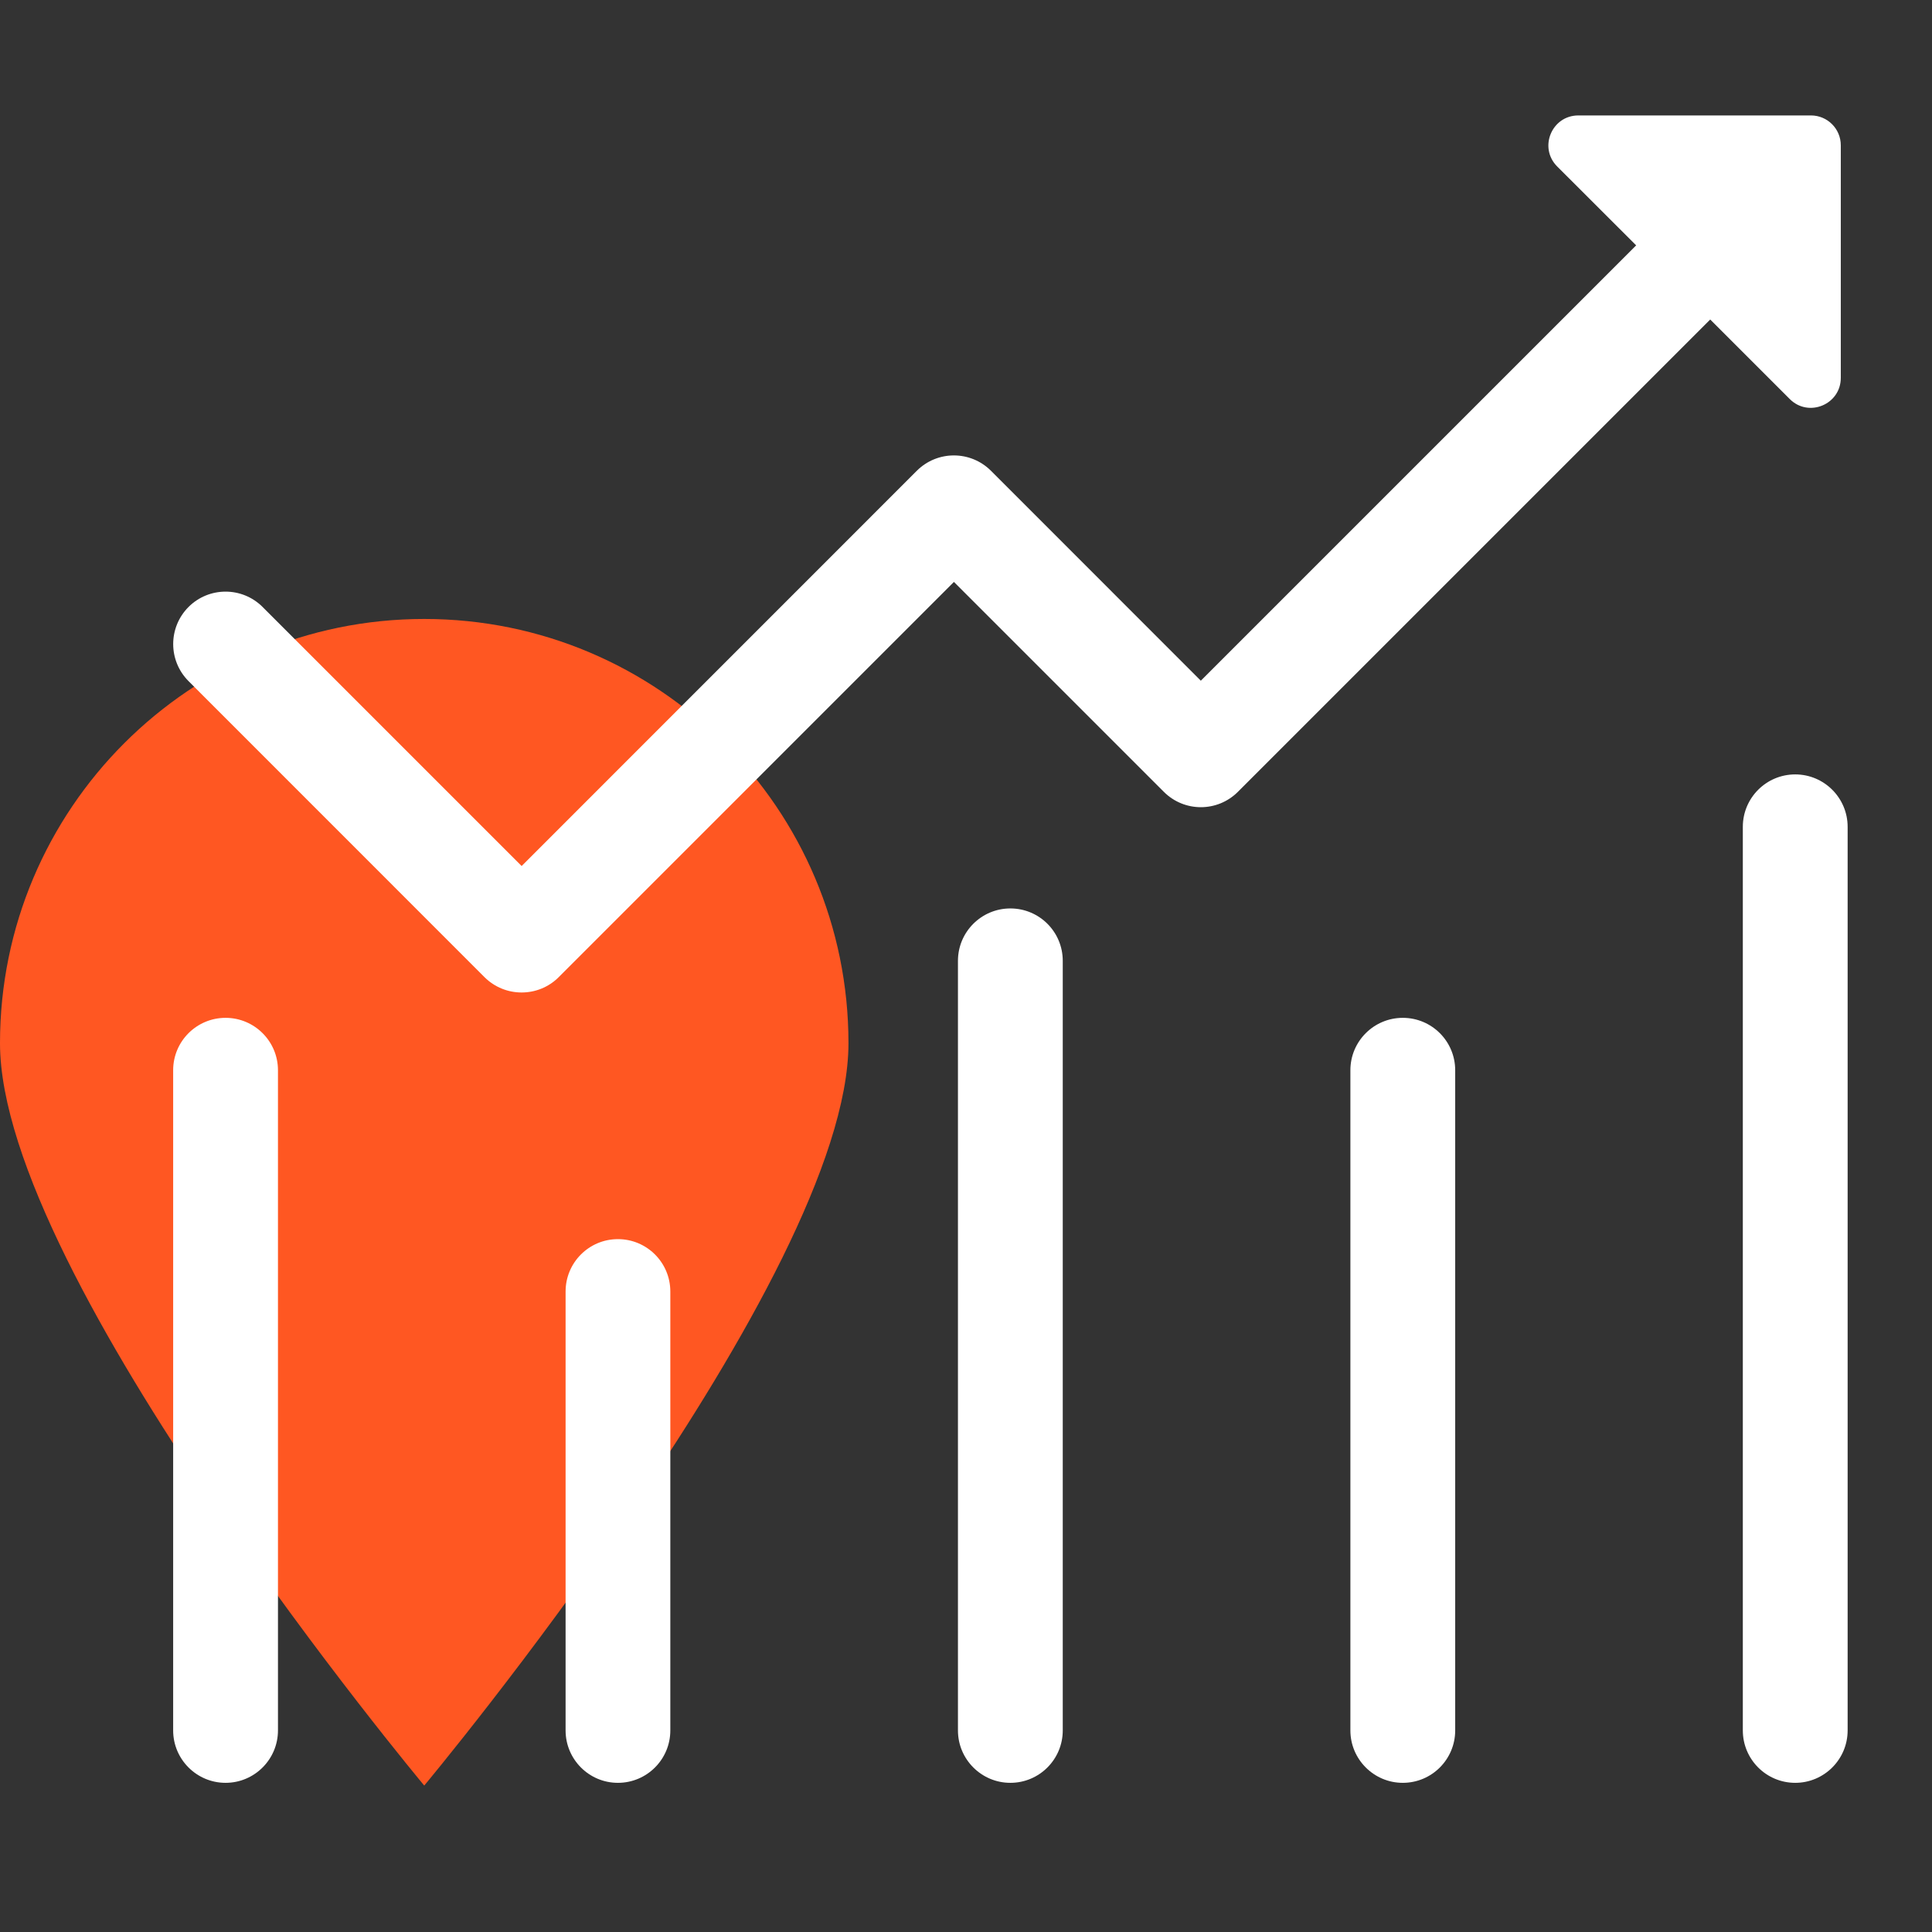
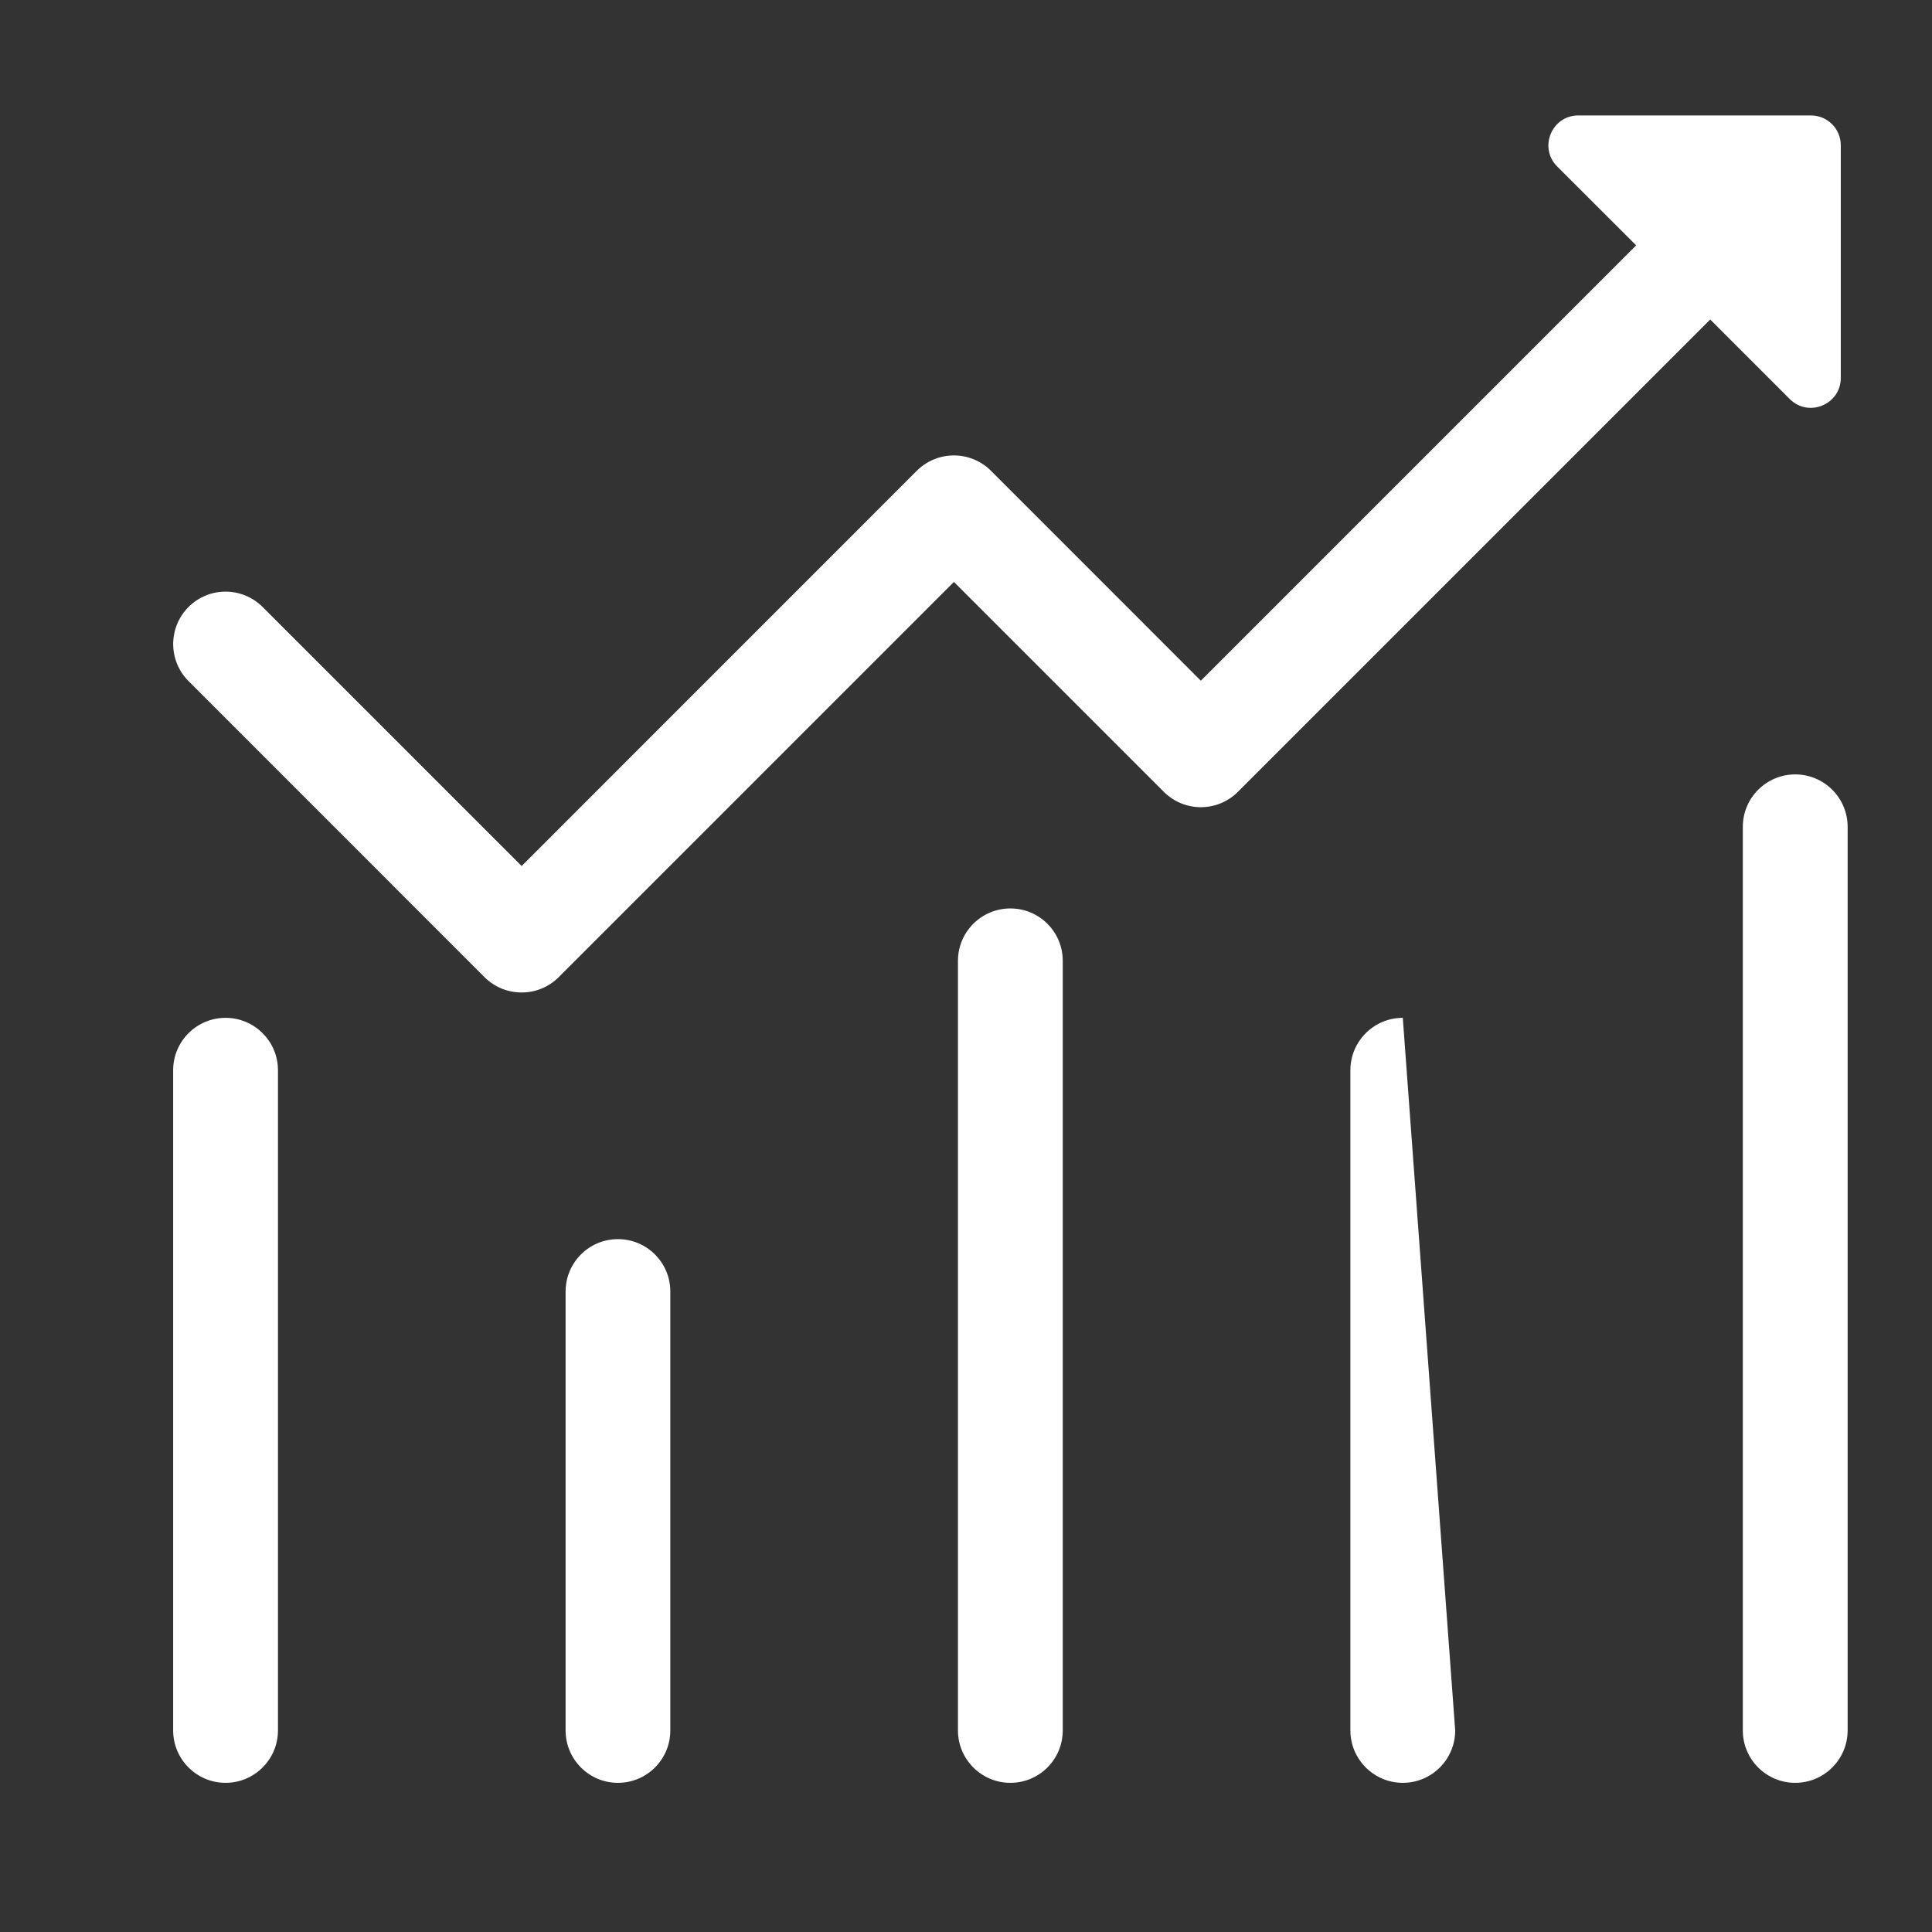
<svg xmlns="http://www.w3.org/2000/svg" width="24px" height="24px" viewBox="0 0 24 24" version="1.1">
  <rect x="0" y="0" width="24" height="24" fill="#333333" stroke="none" />
  <title>icon/24x24/major/jingmao-white</title>
  <g id="icon/24x24/major/jingmao-white" stroke="none" stroke-width="1" fill="none" fill-rule="evenodd">
-     <path d="M10.54,12.959 C10.54,15.869 5.27,22.181 5.27,22.181 C5.27,22.181 -4.33962268e-05,15.869 -4.33962268e-05,12.959 C-4.33962268e-05,10.048 2.359,7.689 5.27,7.689 C8.18,7.689 10.54,10.048 10.54,12.959" id="Fill-1" fill="#FF5722" />
-     <path d="M2.802,12.644 C3.161,12.644 3.453,12.935 3.453,13.295 L3.453,21.496 C3.453,21.855 3.161,22.147 2.802,22.147 C2.443,22.147 2.151,21.855 2.151,21.496 L2.151,13.295 C2.151,12.935 2.443,12.644 2.802,12.644 Z M7.676,15.393 C8.036,15.393 8.327,15.684 8.327,16.044 L8.327,21.496 C8.327,21.855 8.036,22.147 7.676,22.147 C7.317,22.147 7.026,21.855 7.026,21.496 L7.026,16.044 C7.026,15.684 7.317,15.393 7.676,15.393 Z M12.551,11.285 C12.911,11.285 13.202,11.576 13.202,11.936 L13.202,21.496 C13.202,21.855 12.911,22.147 12.551,22.147 C12.192,22.147 11.9,21.855 11.9,21.496 L11.9,11.936 C11.9,11.576 12.192,11.285 12.551,11.285 Z M17.426,12.644 C17.786,12.644 18.077,12.935 18.077,13.295 L18.077,21.496 C18.077,21.855 17.786,22.147 17.426,22.147 C17.067,22.147 16.775,21.855 16.775,21.496 L16.775,13.295 C16.775,12.935 17.067,12.644 17.426,12.644 Z M22.301,9.62 C22.66,9.62 22.952,9.912 22.952,10.271 L22.952,21.496 C22.952,21.855 22.66,22.147 22.301,22.147 C21.941,22.147 21.65,21.855 21.65,21.496 L21.65,10.271 C21.65,9.912 21.941,9.62 22.301,9.62 Z M22.496,1.434 C22.701,1.434 22.867,1.6 22.867,1.805 L22.867,1.805 L22.867,4.694 C22.867,5.025 22.467,5.191 22.233,4.957 L22.233,4.957 L21.245,3.969 L15.378,9.836 C15.123,10.091 14.712,10.091 14.457,9.836 L14.457,9.836 L11.85,7.229 L6.94,12.139 C6.813,12.266 6.646,12.329 6.48,12.329 C6.313,12.329 6.147,12.266 6.019,12.139 L6.019,12.139 L2.342,8.461 C2.088,8.206 2.088,7.795 2.342,7.54 C2.596,7.286 3.008,7.286 3.262,7.54 L3.262,7.54 L6.48,10.758 L11.389,5.848 C11.644,5.594 12.055,5.594 12.31,5.848 L12.31,5.848 L14.917,8.456 L20.325,3.048 L19.344,2.068 C19.11,1.834 19.276,1.434 19.607,1.434 L19.607,1.434 Z" id="Combined-Shape" fill="#FFFFFF" />
+     <path d="M2.802,12.644 C3.161,12.644 3.453,12.935 3.453,13.295 L3.453,21.496 C3.453,21.855 3.161,22.147 2.802,22.147 C2.443,22.147 2.151,21.855 2.151,21.496 L2.151,13.295 C2.151,12.935 2.443,12.644 2.802,12.644 Z M7.676,15.393 C8.036,15.393 8.327,15.684 8.327,16.044 L8.327,21.496 C8.327,21.855 8.036,22.147 7.676,22.147 C7.317,22.147 7.026,21.855 7.026,21.496 L7.026,16.044 C7.026,15.684 7.317,15.393 7.676,15.393 Z M12.551,11.285 C12.911,11.285 13.202,11.576 13.202,11.936 L13.202,21.496 C13.202,21.855 12.911,22.147 12.551,22.147 C12.192,22.147 11.9,21.855 11.9,21.496 L11.9,11.936 C11.9,11.576 12.192,11.285 12.551,11.285 Z M17.426,12.644 L18.077,21.496 C18.077,21.855 17.786,22.147 17.426,22.147 C17.067,22.147 16.775,21.855 16.775,21.496 L16.775,13.295 C16.775,12.935 17.067,12.644 17.426,12.644 Z M22.301,9.62 C22.66,9.62 22.952,9.912 22.952,10.271 L22.952,21.496 C22.952,21.855 22.66,22.147 22.301,22.147 C21.941,22.147 21.65,21.855 21.65,21.496 L21.65,10.271 C21.65,9.912 21.941,9.62 22.301,9.62 Z M22.496,1.434 C22.701,1.434 22.867,1.6 22.867,1.805 L22.867,1.805 L22.867,4.694 C22.867,5.025 22.467,5.191 22.233,4.957 L22.233,4.957 L21.245,3.969 L15.378,9.836 C15.123,10.091 14.712,10.091 14.457,9.836 L14.457,9.836 L11.85,7.229 L6.94,12.139 C6.813,12.266 6.646,12.329 6.48,12.329 C6.313,12.329 6.147,12.266 6.019,12.139 L6.019,12.139 L2.342,8.461 C2.088,8.206 2.088,7.795 2.342,7.54 C2.596,7.286 3.008,7.286 3.262,7.54 L3.262,7.54 L6.48,10.758 L11.389,5.848 C11.644,5.594 12.055,5.594 12.31,5.848 L12.31,5.848 L14.917,8.456 L20.325,3.048 L19.344,2.068 C19.11,1.834 19.276,1.434 19.607,1.434 L19.607,1.434 Z" id="Combined-Shape" fill="#FFFFFF" />
  </g>
</svg>